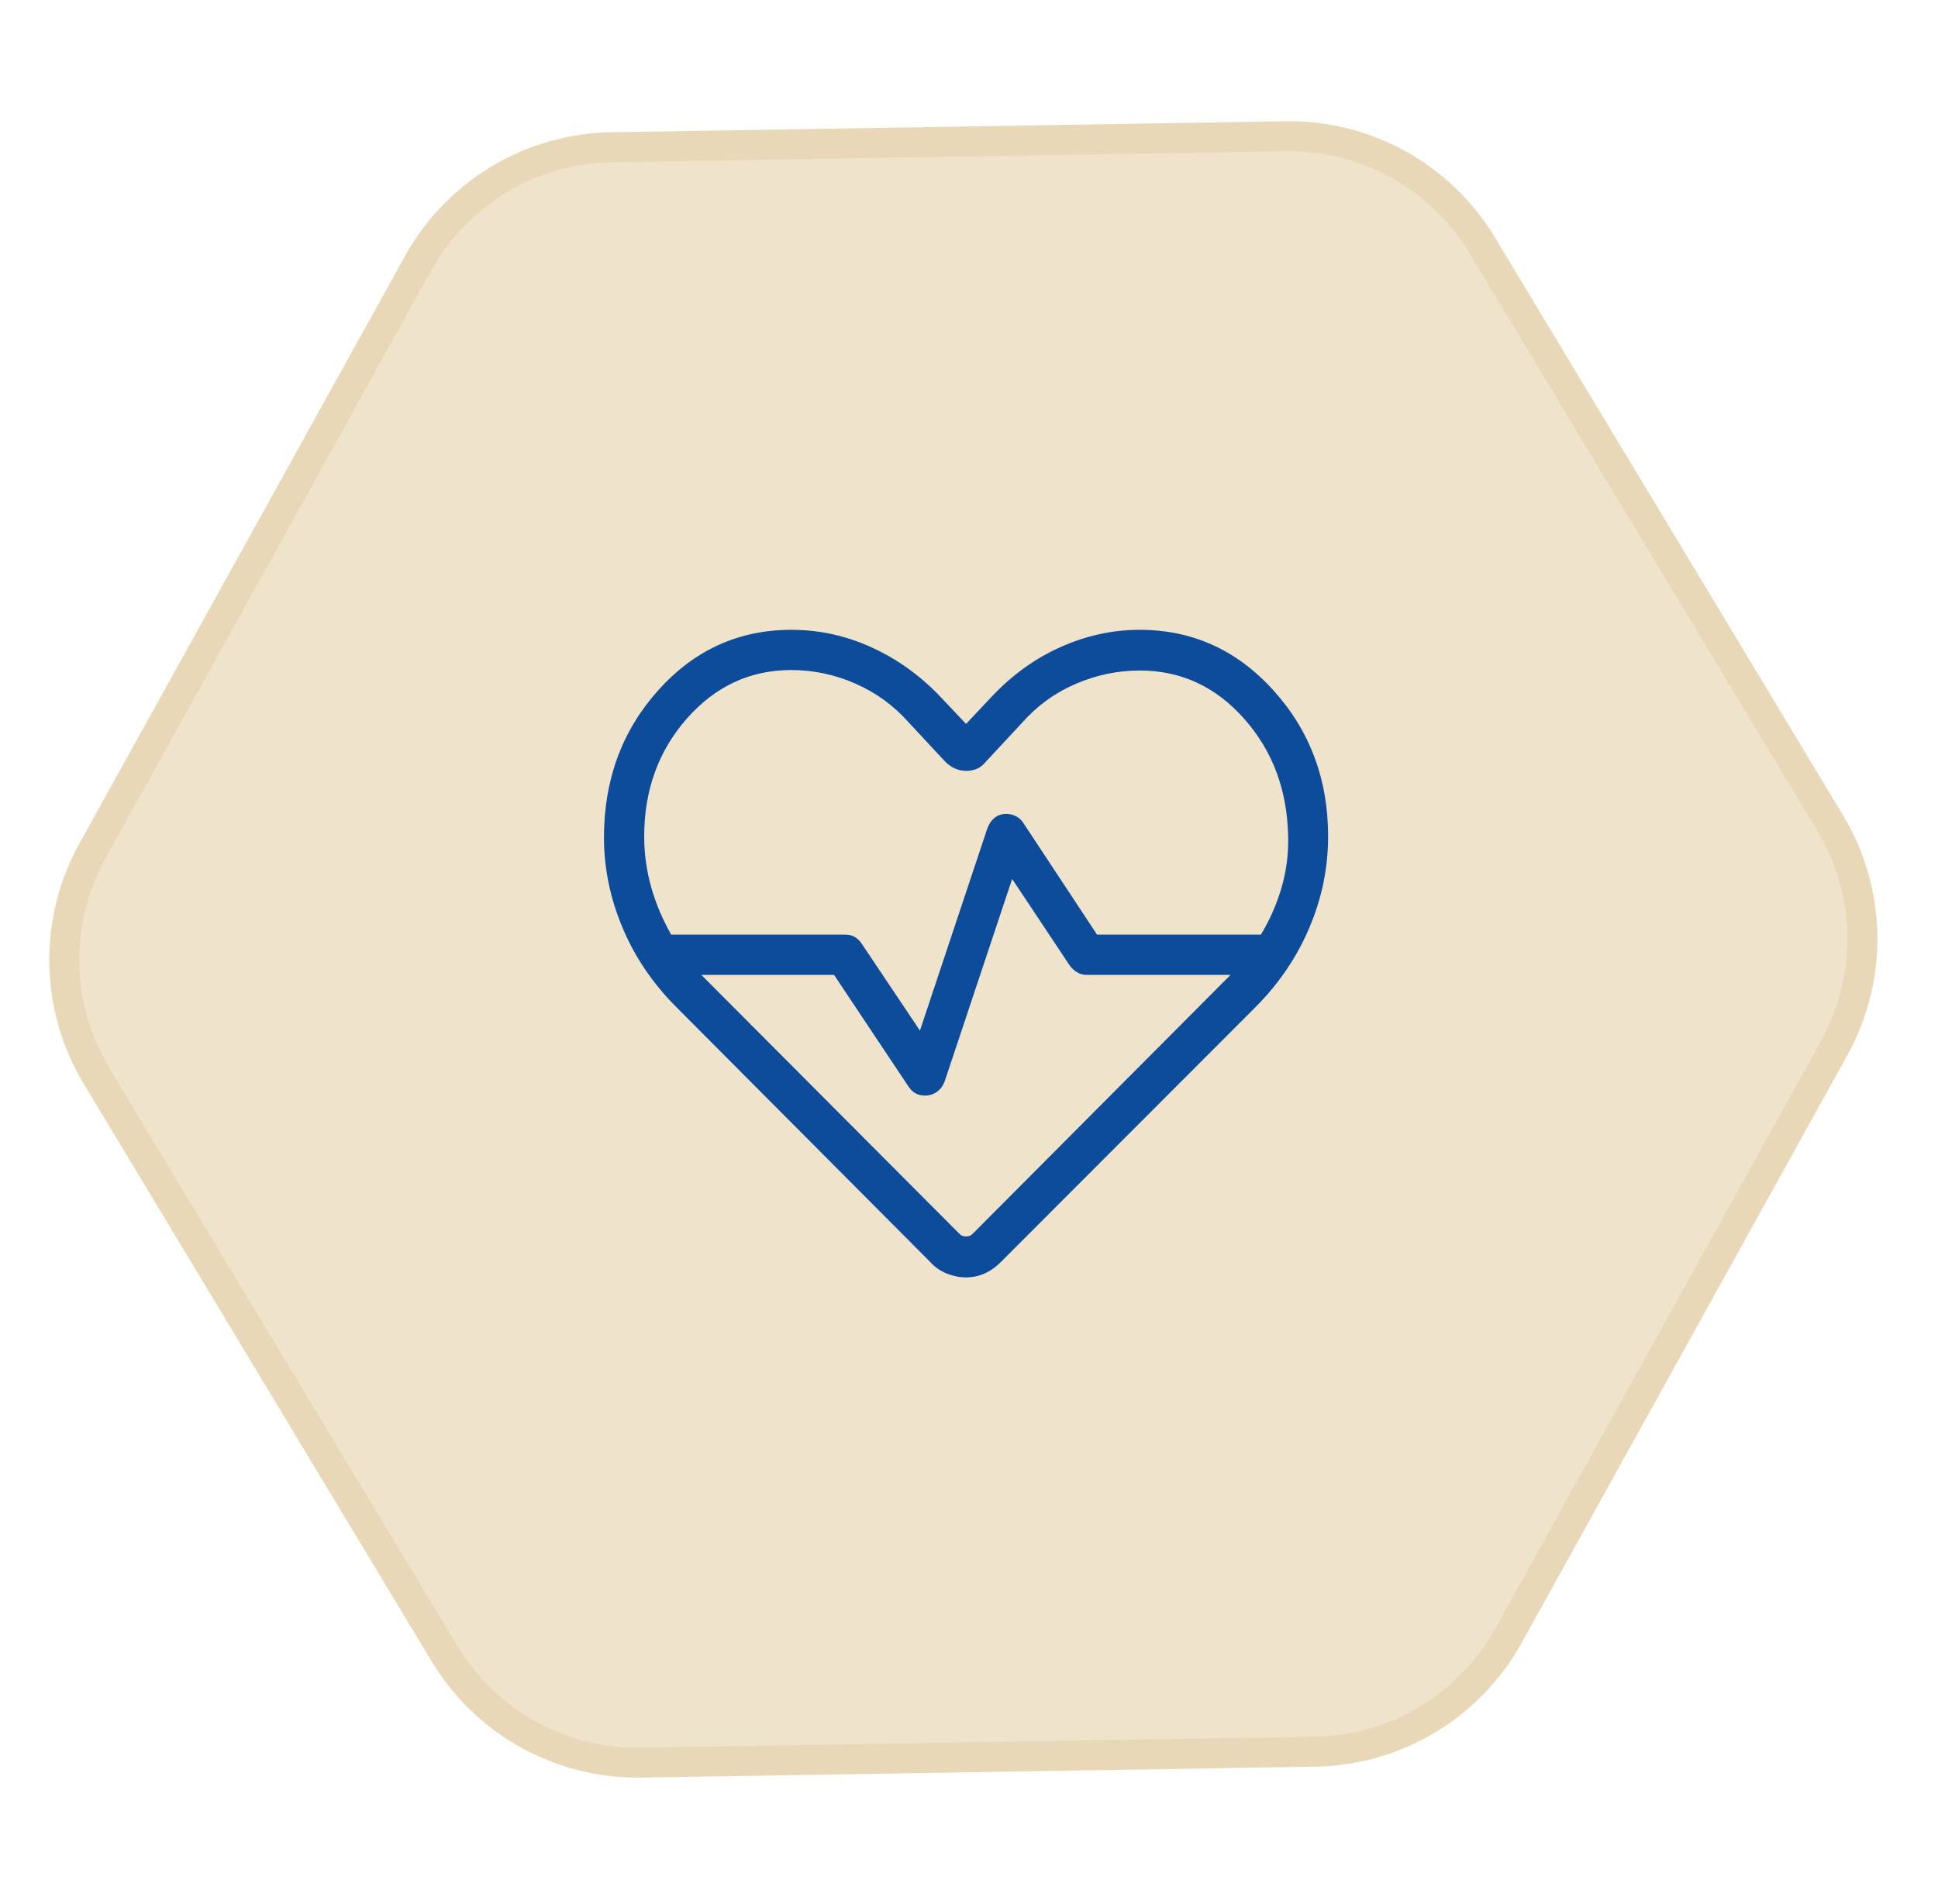
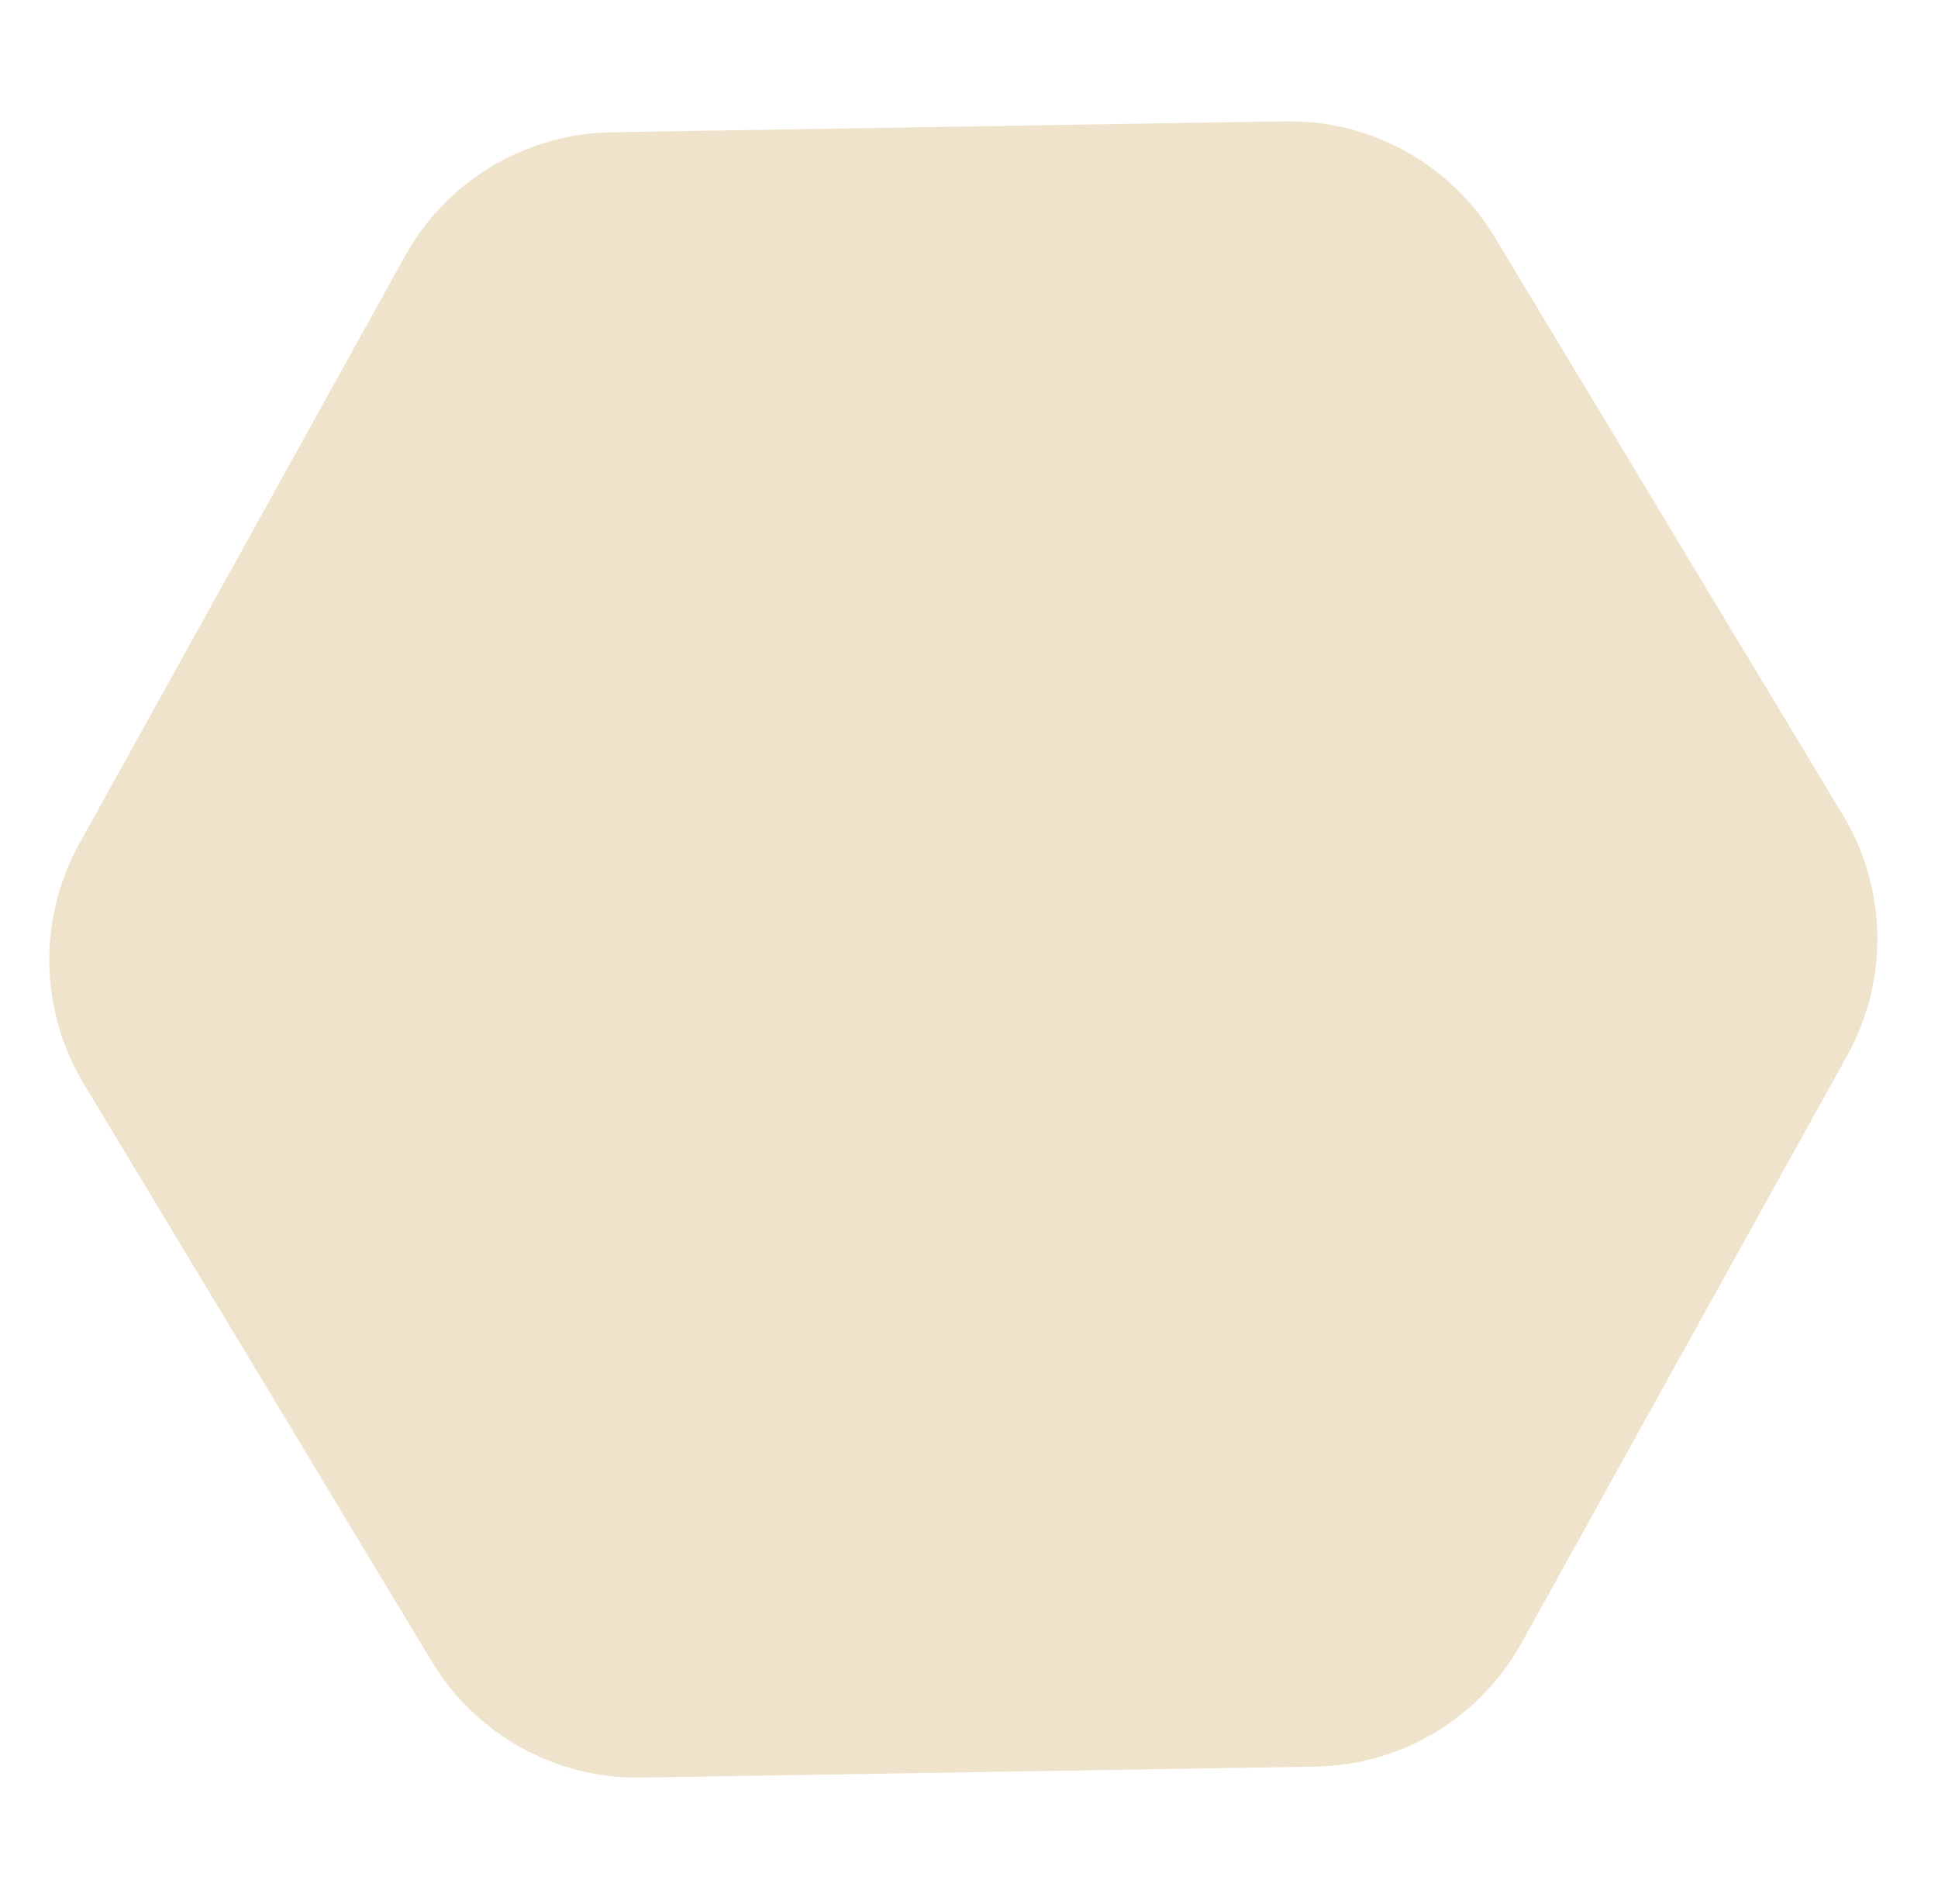
<svg xmlns="http://www.w3.org/2000/svg" width="57" height="56" viewBox="0 0 57 56" fill="none">
  <path d="M37.807 3.567C40.322 3.526 42.67 4.827 43.968 6.983L54.204 23.972C55.507 26.135 55.556 28.829 54.332 31.038L44.752 48.32C43.528 50.529 41.217 51.916 38.692 51.956L18.86 52.279C16.344 52.32 13.997 51.019 12.698 48.864L2.463 31.874C1.159 29.711 1.111 27.017 2.335 24.808L11.915 7.526C13.139 5.317 15.45 3.931 17.975 3.89L37.807 3.567Z" fill="#F0E3CC" />
-   <path d="M37.814 4.008C40.172 3.97 42.373 5.19 43.59 7.21L53.826 24.2C55.048 26.227 55.093 28.753 53.946 30.824L44.366 48.106C43.218 50.177 41.052 51.477 38.685 51.515L18.853 51.838C16.494 51.876 14.294 50.656 13.076 48.636L2.84 31.646C1.619 29.619 1.573 27.093 2.721 25.022L12.301 7.74C13.448 5.669 15.615 4.369 17.982 4.331L37.814 4.008Z" stroke="#D1AA67" stroke-opacity="0.2" stroke-width="0.882" />
  <mask id="mask0_7125_2731" style="mask-type:alpha" maskUnits="userSpaceOnUse" x="14" y="13" width="29" height="30">
-     <rect x="14.214" y="13.881" width="28.398" height="28.398" fill="#D9D9D9" />
-   </mask>
+     </mask>
  <g mask="url(#mask0_7125_2731)">
-     <path d="M28.413 37.568C28.225 37.568 28.037 37.531 27.848 37.456C27.659 37.381 27.497 37.268 27.362 37.118L19.889 29.616C19.199 28.925 18.672 28.148 18.309 27.283C17.946 26.419 17.764 25.534 17.764 24.628C17.764 22.93 18.296 21.488 19.359 20.302C20.422 19.116 21.728 18.523 23.275 18.523C24.085 18.523 24.864 18.691 25.611 19.028C26.358 19.365 27.027 19.838 27.617 20.448L28.413 21.29L29.164 20.493C29.765 19.853 30.442 19.365 31.197 19.028C31.952 18.691 32.727 18.523 33.522 18.523C35.069 18.523 36.379 19.116 37.452 20.302C38.526 21.488 39.062 22.921 39.062 24.598C39.062 25.519 38.88 26.412 38.514 27.276C38.148 28.141 37.623 28.919 36.937 29.609L29.435 37.118C29.285 37.268 29.124 37.381 28.952 37.456C28.781 37.531 28.601 37.568 28.413 37.568ZM29.596 23.938C29.703 23.938 29.799 23.961 29.885 24.007C29.972 24.052 30.042 24.116 30.095 24.198L32.266 27.488H37.085C37.359 27.032 37.565 26.559 37.703 26.069C37.84 25.58 37.901 25.09 37.886 24.598C37.862 23.238 37.431 22.084 36.593 21.138C35.756 20.193 34.732 19.72 33.522 19.72C32.88 19.72 32.255 19.849 31.648 20.109C31.04 20.368 30.514 20.747 30.07 21.247L28.998 22.4C28.915 22.503 28.824 22.574 28.727 22.613C28.63 22.652 28.525 22.671 28.413 22.671C28.301 22.671 28.192 22.648 28.088 22.602C27.983 22.555 27.887 22.488 27.799 22.4L26.727 21.247C26.282 20.747 25.758 20.366 25.152 20.102C24.547 19.838 23.921 19.706 23.275 19.706C22.065 19.706 21.041 20.181 20.203 21.132C19.366 22.082 18.947 23.238 18.947 24.598C18.947 25.105 19.015 25.599 19.15 26.081C19.285 26.562 19.482 27.032 19.741 27.488H24.863C24.97 27.488 25.062 27.511 25.141 27.556C25.22 27.602 25.286 27.666 25.339 27.747L27.057 30.31L29.041 24.357C29.09 24.227 29.161 24.124 29.254 24.05C29.347 23.976 29.461 23.938 29.596 23.938ZM29.769 25.85L27.785 31.802C27.736 31.933 27.661 32.035 27.558 32.109C27.454 32.184 27.335 32.221 27.2 32.221C27.094 32.221 27.002 32.198 26.923 32.153C26.844 32.107 26.778 32.044 26.725 31.962L24.531 28.671H20.627L28.206 36.274C28.245 36.313 28.28 36.338 28.31 36.348C28.339 36.357 28.374 36.362 28.413 36.362C28.453 36.362 28.487 36.357 28.517 36.348C28.546 36.338 28.581 36.313 28.62 36.274L36.193 28.671H31.963C31.857 28.671 31.76 28.645 31.674 28.592C31.587 28.539 31.515 28.471 31.458 28.389L29.769 25.85Z" fill="#0D4C9B" />
+     <path d="M28.413 37.568C28.225 37.568 28.037 37.531 27.848 37.456C27.659 37.381 27.497 37.268 27.362 37.118L19.889 29.616C19.199 28.925 18.672 28.148 18.309 27.283C17.946 26.419 17.764 25.534 17.764 24.628C17.764 22.93 18.296 21.488 19.359 20.302C20.422 19.116 21.728 18.523 23.275 18.523C24.085 18.523 24.864 18.691 25.611 19.028C26.358 19.365 27.027 19.838 27.617 20.448L28.413 21.29L29.164 20.493C29.765 19.853 30.442 19.365 31.197 19.028C31.952 18.691 32.727 18.523 33.522 18.523C35.069 18.523 36.379 19.116 37.452 20.302C38.526 21.488 39.062 22.921 39.062 24.598C38.148 28.141 37.623 28.919 36.937 29.609L29.435 37.118C29.285 37.268 29.124 37.381 28.952 37.456C28.781 37.531 28.601 37.568 28.413 37.568ZM29.596 23.938C29.703 23.938 29.799 23.961 29.885 24.007C29.972 24.052 30.042 24.116 30.095 24.198L32.266 27.488H37.085C37.359 27.032 37.565 26.559 37.703 26.069C37.84 25.58 37.901 25.09 37.886 24.598C37.862 23.238 37.431 22.084 36.593 21.138C35.756 20.193 34.732 19.72 33.522 19.72C32.88 19.72 32.255 19.849 31.648 20.109C31.04 20.368 30.514 20.747 30.07 21.247L28.998 22.4C28.915 22.503 28.824 22.574 28.727 22.613C28.63 22.652 28.525 22.671 28.413 22.671C28.301 22.671 28.192 22.648 28.088 22.602C27.983 22.555 27.887 22.488 27.799 22.4L26.727 21.247C26.282 20.747 25.758 20.366 25.152 20.102C24.547 19.838 23.921 19.706 23.275 19.706C22.065 19.706 21.041 20.181 20.203 21.132C19.366 22.082 18.947 23.238 18.947 24.598C18.947 25.105 19.015 25.599 19.15 26.081C19.285 26.562 19.482 27.032 19.741 27.488H24.863C24.97 27.488 25.062 27.511 25.141 27.556C25.22 27.602 25.286 27.666 25.339 27.747L27.057 30.31L29.041 24.357C29.09 24.227 29.161 24.124 29.254 24.05C29.347 23.976 29.461 23.938 29.596 23.938ZM29.769 25.85L27.785 31.802C27.736 31.933 27.661 32.035 27.558 32.109C27.454 32.184 27.335 32.221 27.2 32.221C27.094 32.221 27.002 32.198 26.923 32.153C26.844 32.107 26.778 32.044 26.725 31.962L24.531 28.671H20.627L28.206 36.274C28.245 36.313 28.28 36.338 28.31 36.348C28.339 36.357 28.374 36.362 28.413 36.362C28.453 36.362 28.487 36.357 28.517 36.348C28.546 36.338 28.581 36.313 28.62 36.274L36.193 28.671H31.963C31.857 28.671 31.76 28.645 31.674 28.592C31.587 28.539 31.515 28.471 31.458 28.389L29.769 25.85Z" fill="#0D4C9B" />
  </g>
</svg>